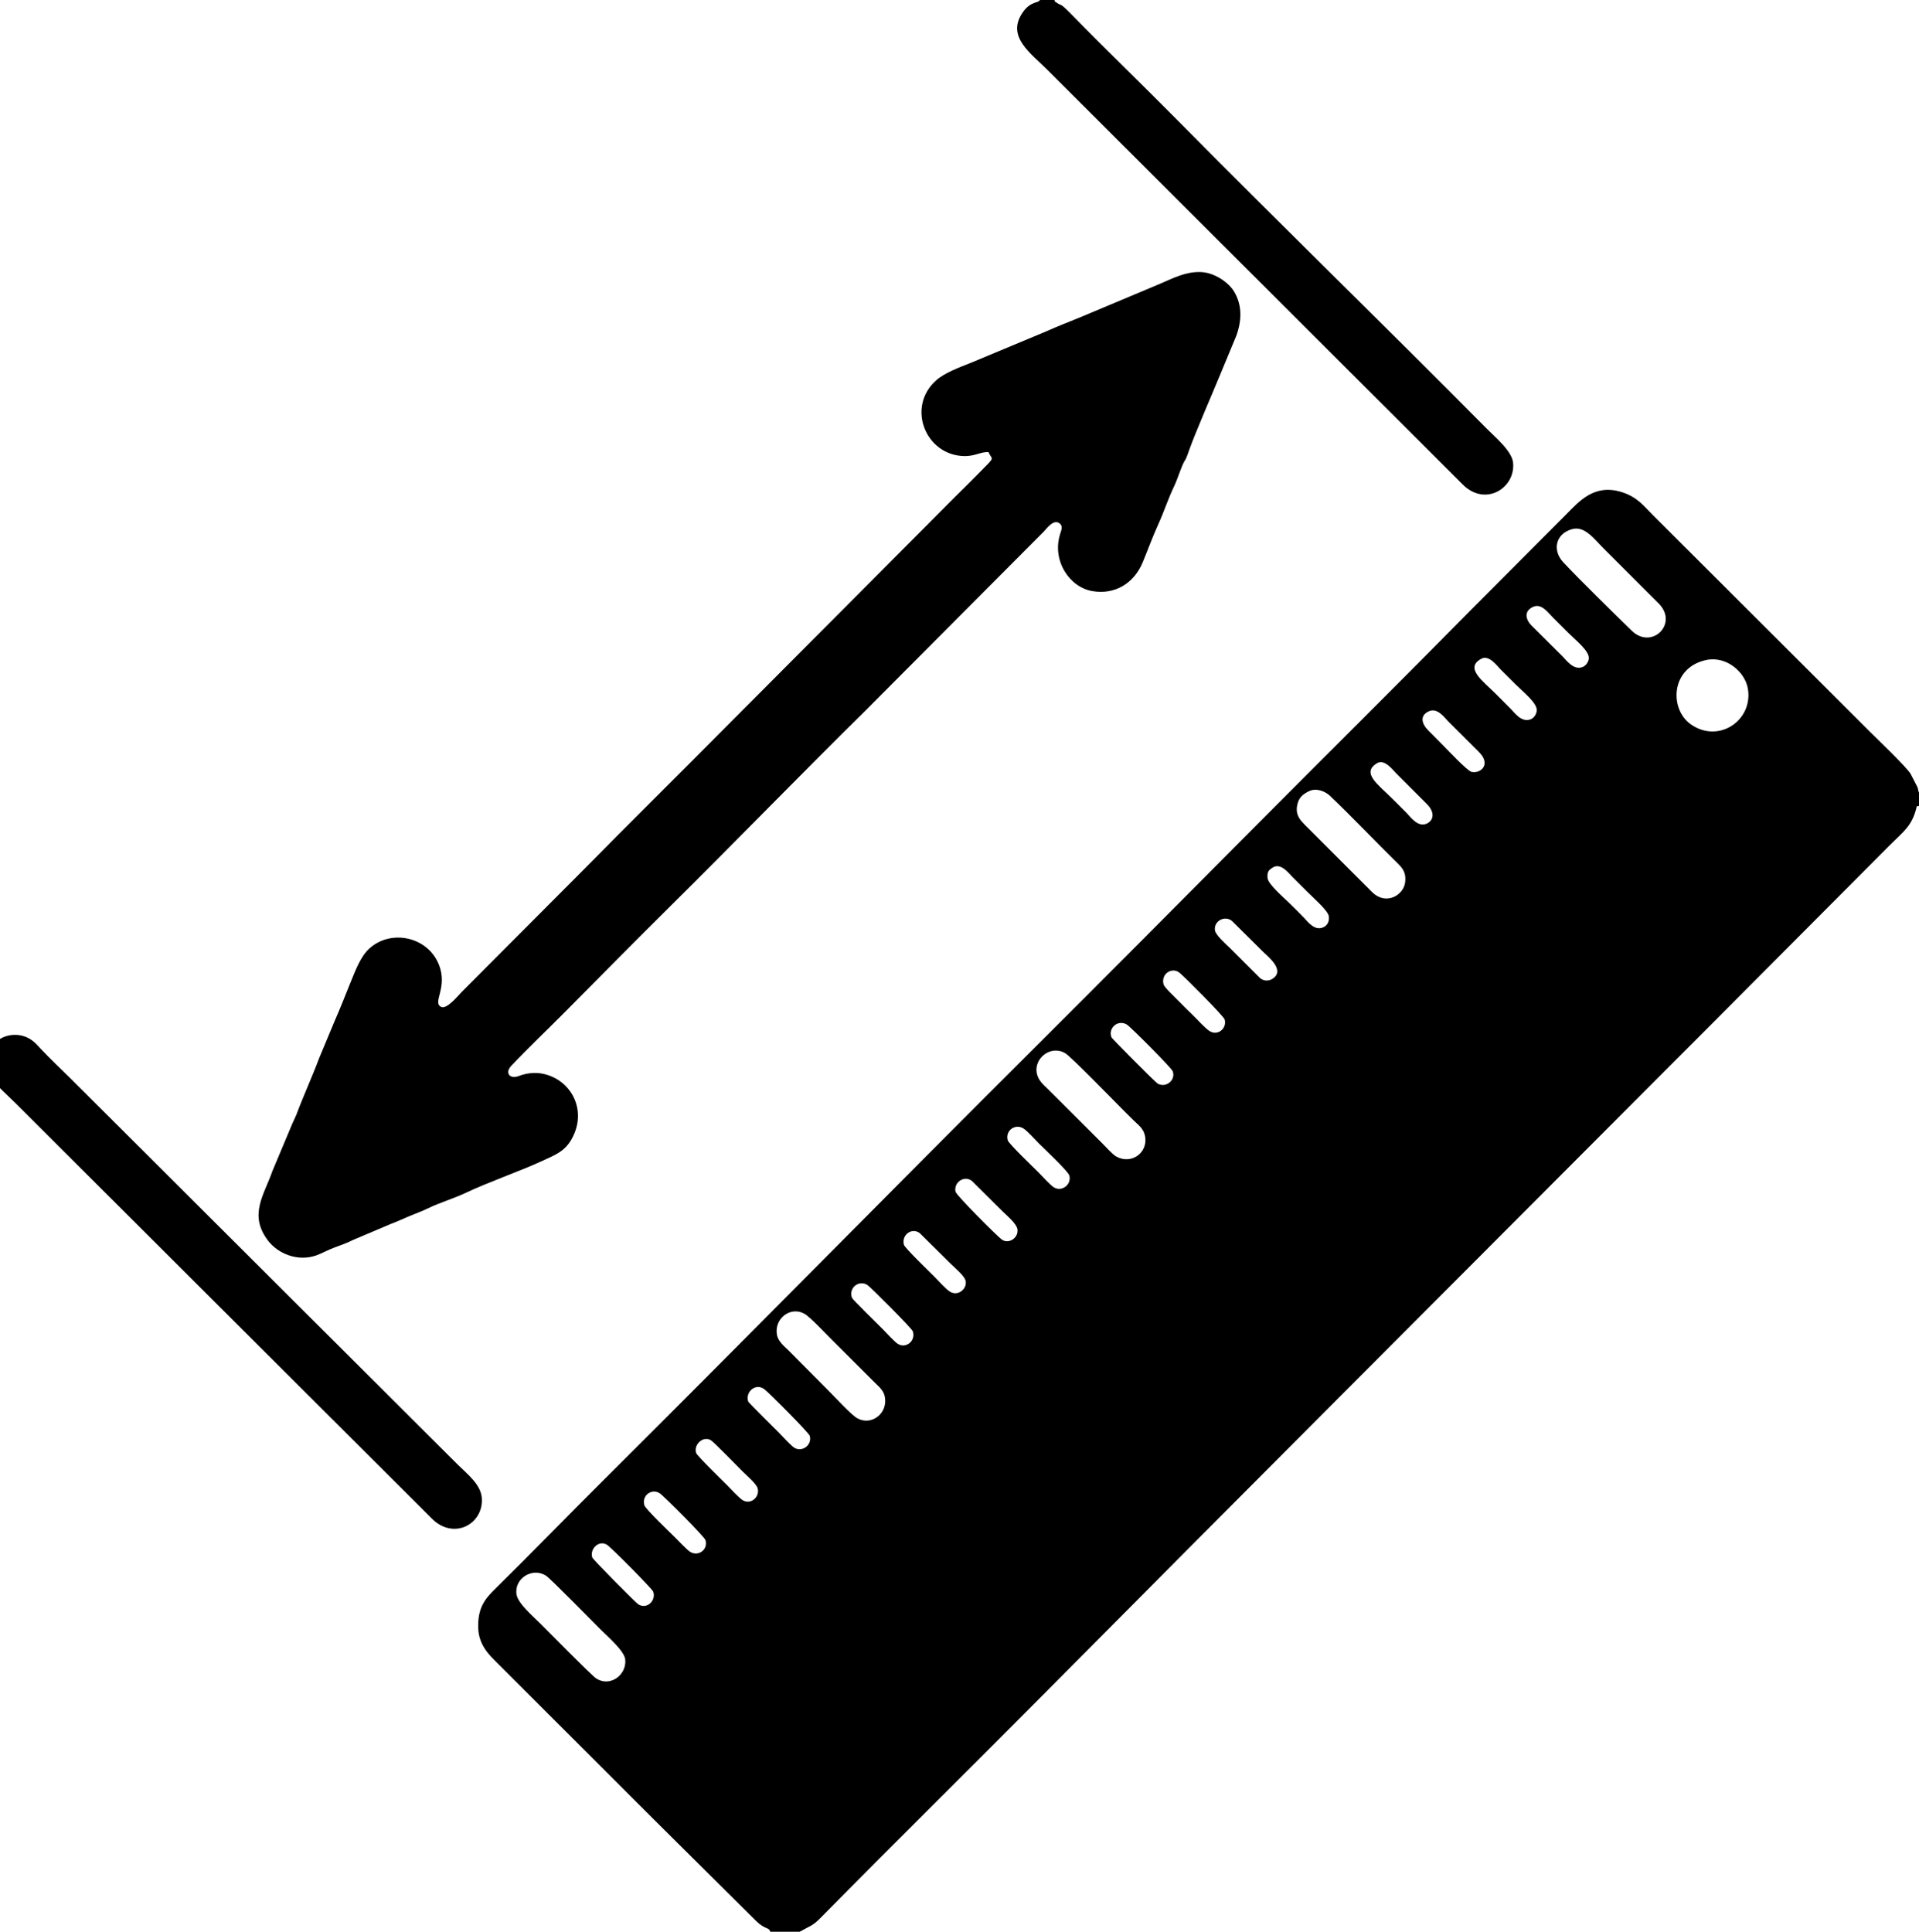
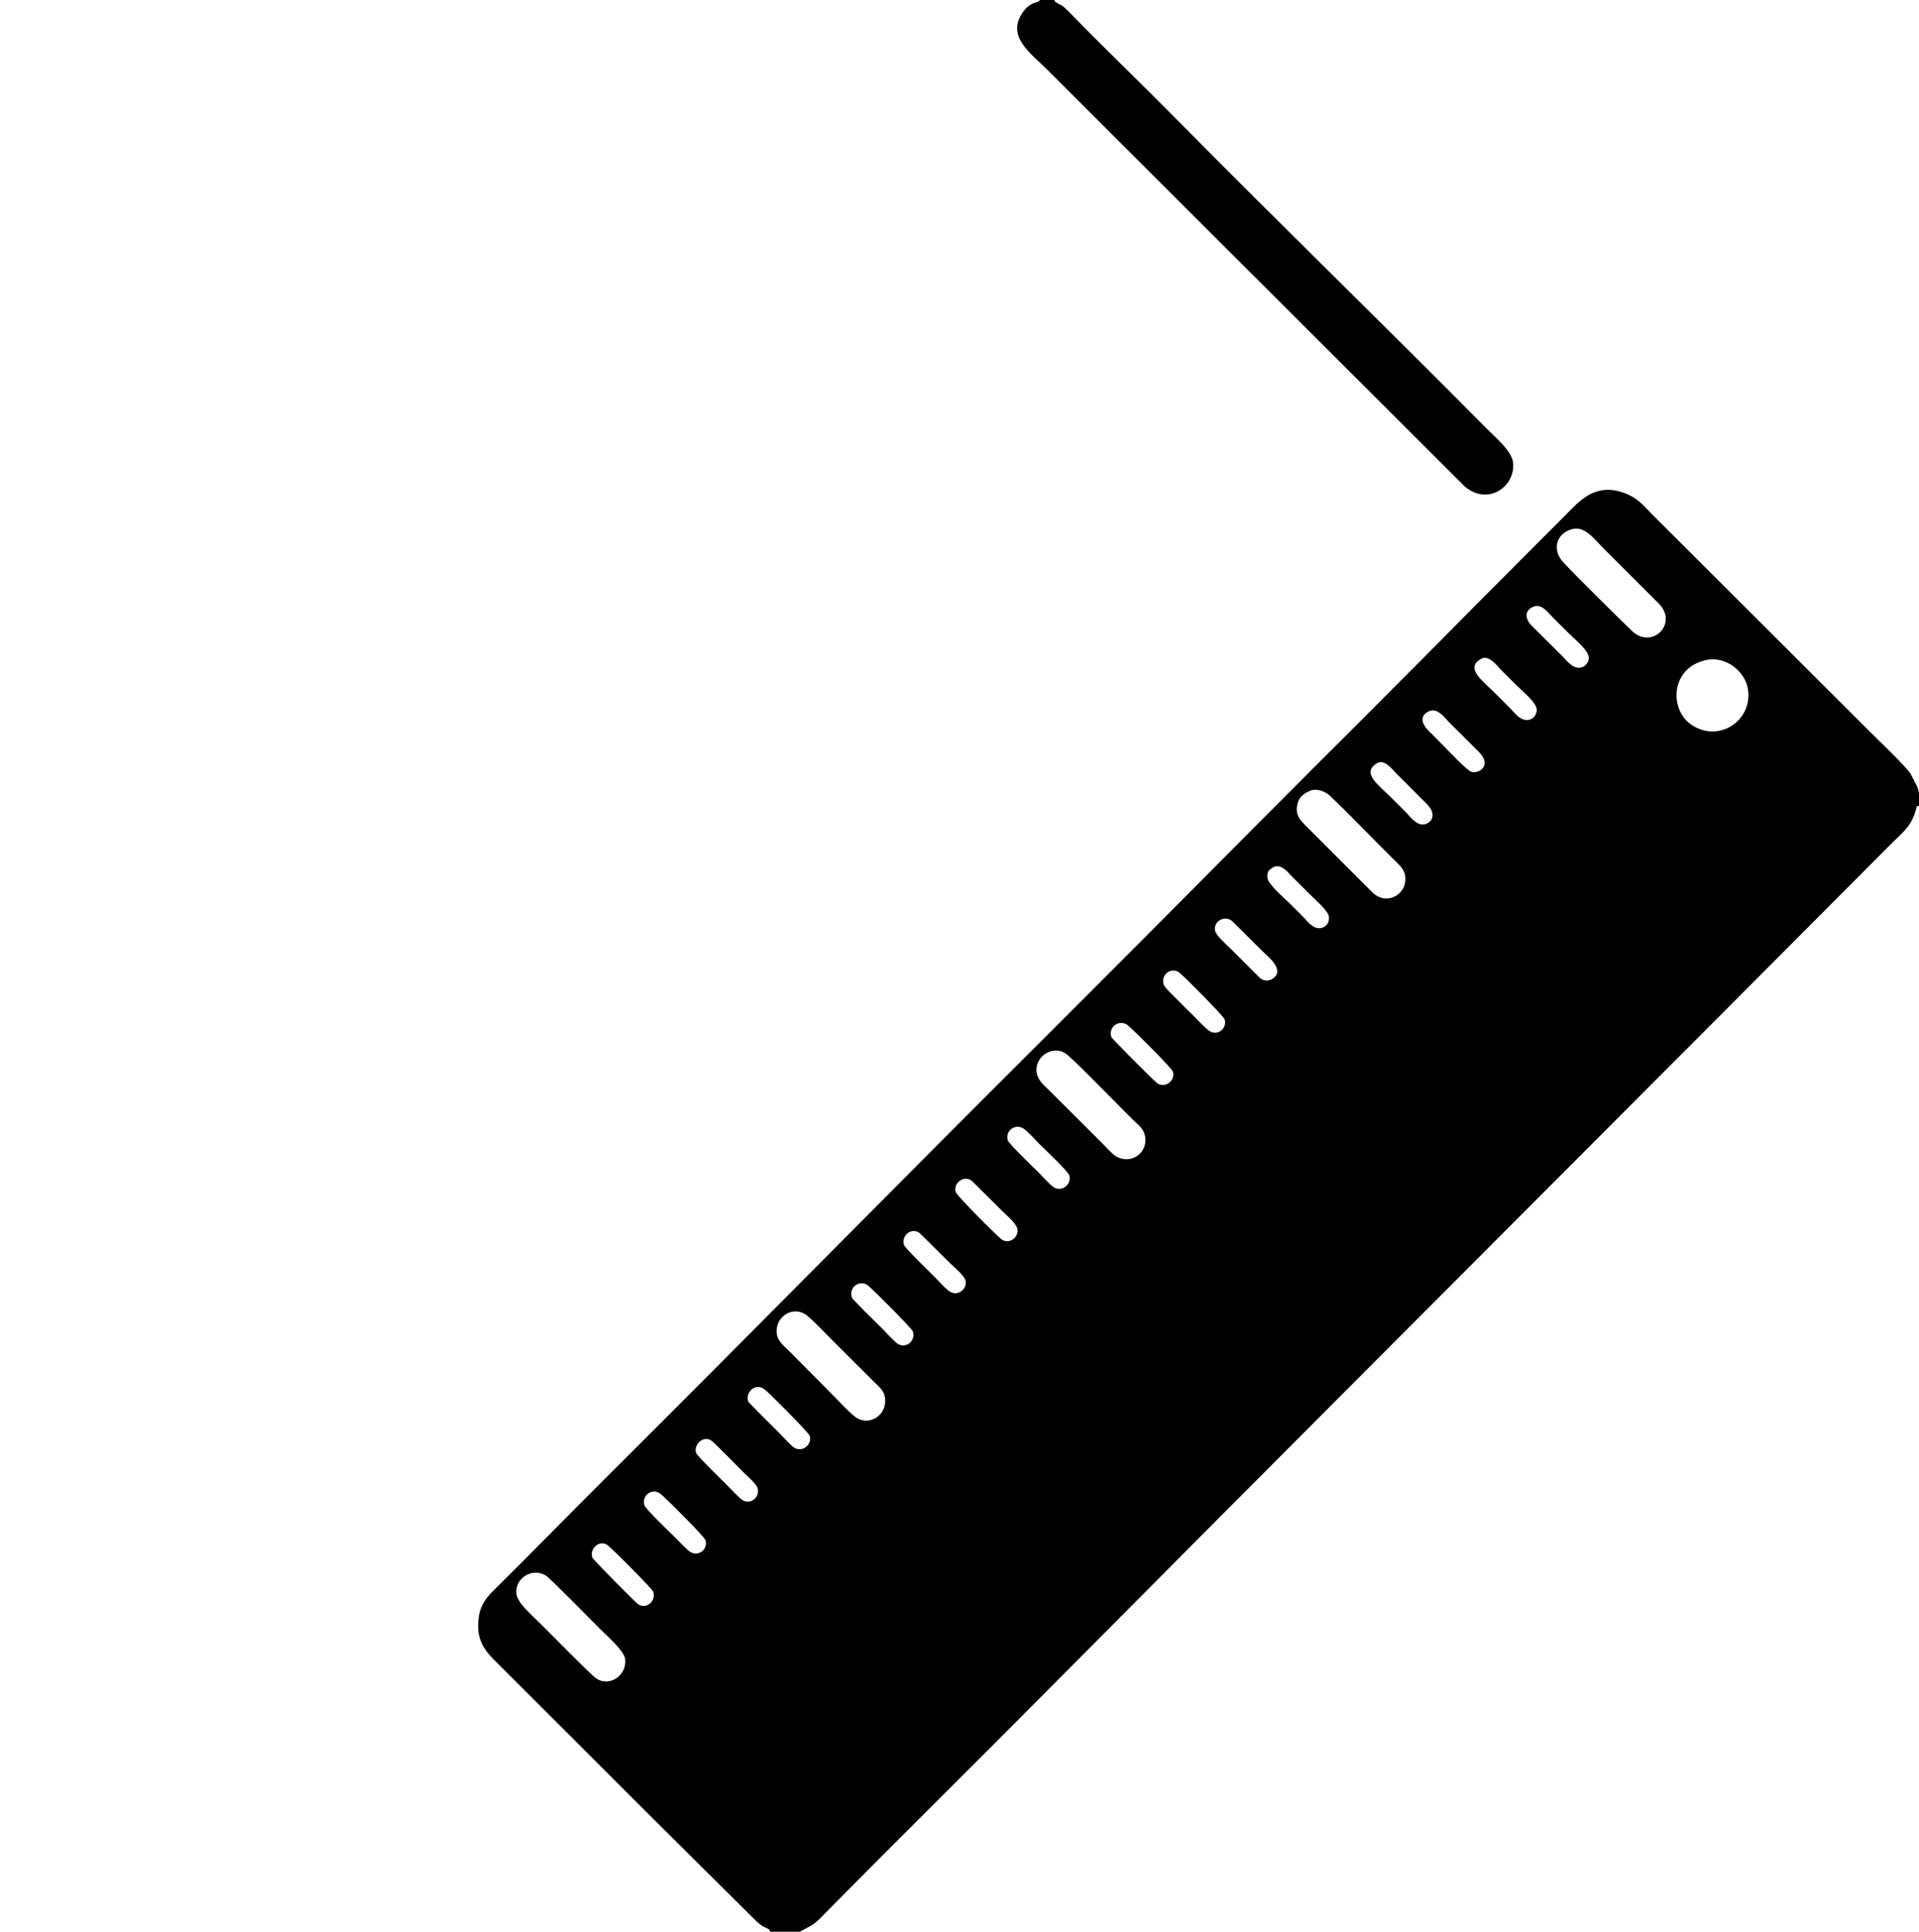
<svg xmlns="http://www.w3.org/2000/svg" xml:space="preserve" width="11.99mm" height="12.07mm" version="1.1" style="shape-rendering:geometricPrecision; text-rendering:geometricPrecision; image-rendering:optimizeQuality; fill-rule:evenodd; clip-rule:evenodd" viewBox="0 0 1199 1206.97">
  <defs>
    <style type="text/css">
   
    .fil0 {fill:black}
   
  </style>
  </defs>
  <g id="Layer_x0020_1">
    <g id="_2077152123168">
      <path class="fil0" d="M322.77 996.4c-1.77,-10.04 9.86,-17.52 18.54,-11.77 2.75,1.82 30.65,30.22 33.9,33.46 4.23,4.2 14.92,13.48 15.44,18.72 1.02,10.15 -10.02,17.6 -18.41,11.71 -3.2,-2.24 -30.66,-30.14 -33.94,-33.42 -4.89,-4.9 -14.53,-13 -15.53,-18.7zm47.26 -23.31c-1.64,-5.51 4.32,-11.07 9.31,-7.83 2.61,1.7 28.25,27.51 28.82,29.26 1.9,5.83 -4.21,11.25 -9.45,7.82 -1.4,-0.92 -28.26,-27.87 -28.68,-29.25zm32.56 -32.65c-1.73,-6.31 4.93,-10.82 9.86,-7.27 2.48,1.78 27.77,26.99 28.37,29.19 1.67,6.08 -4.75,10.44 -9.77,7.16 -1.82,-1.18 -7.62,-7.27 -9.77,-9.41 -2.25,-2.23 -18.03,-17.27 -18.69,-19.67zm32.33 -32.64c-1.63,-5.43 4.56,-10.83 9.29,-7.88 2.05,1.27 16.86,16.58 19.82,19.51 2.19,2.18 8.51,7.55 9.33,10.41 1.53,5.33 -4.06,10.46 -9.18,7.57 -2.22,-1.25 -7.97,-7.51 -10.06,-9.62 -2.36,-2.36 -18.67,-18.23 -19.2,-19.99zm32.56 -32.13c-1.89,-5.97 4.44,-11.58 9.85,-7.87 2.55,1.75 28.07,27.37 28.62,29.37 1.56,5.68 -4.87,10.54 -9.85,7.28 -2,-1.32 -7.66,-7.51 -9.65,-9.51 -1.85,-1.87 -18.74,-18.51 -18.97,-19.27zm18.01 -41.45c-2.02,-10.15 8.22,-18.27 17.05,-13.41 3.63,2 13.89,13.05 17.56,16.65l25.42 25.36c2.77,2.95 6.43,5.29 7.32,9.83 2.06,10.61 -8.49,18.37 -17.21,13.5 -3.75,-2.1 -14,-13.26 -17.45,-16.72l-25.31 -25.47c-2.33,-2.34 -6.54,-5.55 -7.38,-9.74zm46.84 -23.31c-2.25,-6.15 4.08,-11.3 9.5,-8.14 1.87,1.1 27.94,27.26 28.5,29.05 1.94,6.19 -4.44,11 -9.43,7.82 -2.05,-1.31 -7.63,-7.45 -9.67,-9.49 -2.16,-2.16 -18.5,-18.15 -18.9,-19.24zm32.44 -33.17c-1.66,-6.1 4.92,-11.02 9.89,-7.27l19.26 19.08c2.24,2.2 8.43,7.39 9.3,10.35 1.49,5.04 -4.47,10.36 -9.7,7.14 -2.45,-1.5 -7.67,-7.28 -9.77,-9.4 -2.71,-2.74 -18.43,-17.87 -18.98,-19.9zm32.25 -33.16c-1.28,-5.77 5.43,-10.5 10.26,-6.73l19.49 19.36c1.99,1.95 8.42,7.35 8.93,10.78 0.83,5.54 -5.68,9.72 -9.98,6.33 -3.37,-2.65 -28.18,-27.43 -28.7,-29.74zm32.63 -32.12c-1.69,-6.24 4.85,-10.57 9.83,-7.35 2.6,1.68 7.35,7.07 9.74,9.44 2.74,2.72 18.22,17.31 18.91,19.92 1.52,5.68 -4.82,10.56 -9.86,7.28 -2.23,-1.46 -7.61,-7.41 -9.67,-9.48 -2.22,-2.24 -18.37,-17.66 -18.95,-19.81zm18.11 -41.97c-1.77,-9.58 9.13,-17.84 17.95,-12.34 3.65,2.28 30.35,29.67 34.03,33.35 2.96,2.97 5.54,5.61 8.55,8.55 2.83,2.77 6.27,5.01 7.16,9.93 1.9,10.51 -8.9,17.9 -18.18,12.51 -2.3,-1.34 -6.39,-6 -8.52,-8.09 -3,-2.94 -5.56,-5.57 -8.56,-8.54l-25.42 -25.36c-2.75,-2.65 -6.16,-5.45 -7.01,-10.01zm46.75 -22.28c-2.34,-5.99 4,-11.33 9.51,-8.1 2.09,1.22 27.89,27.02 28.71,29.26 1.98,5.37 -4.06,10.55 -9.29,7.74 -1.8,-0.98 -28.68,-28.27 -28.93,-28.9zm32.48 -33.17c-1.75,-6.84 5.42,-10.91 9.92,-7.32 3.08,2.45 27.76,27.23 28.28,29.26 1.55,6.01 -4.78,10.5 -9.69,7.06 -2.88,-2.01 -7.13,-6.75 -9.8,-9.38 -3.16,-3.12 -6.29,-6.06 -9.64,-9.54 -2,-2.09 -8.6,-8.2 -9.07,-10.08zm32.14 -33.68c-0.94,-5.87 6.11,-9.65 10.61,-5.96l19.23 19.09c3.05,3.05 14.43,11.71 6.05,17.08 -2.4,1.54 -5.41,1.43 -7.7,-0.41l-19.17 -19.16c-2.09,-1.99 -8.55,-7.73 -9.02,-10.64zm48.15 -33.67c3.31,3.33 6.29,6.24 9.59,9.57 3.47,3.5 13,11.75 13.41,15.29 0.37,3.24 -0.91,5.43 -2.97,6.57 -5.56,3.08 -10.06,-3.05 -12.35,-5.45 -3.08,-3.25 -6.32,-6.4 -9.56,-9.58 -3.81,-3.74 -13.05,-11.7 -13.41,-15.34 -0.42,-4.38 0.88,-5.15 3.07,-6.61 5.09,-3.42 10.13,3.46 12.22,5.55zm10.53 -53.31c4.74,-2.36 10.4,0.24 13.07,2.76 13.2,12.5 28.41,28.58 42.01,41.93 2.91,2.86 5.87,5.65 5.04,12.25 -1.03,8.12 -11.92,14.46 -20.45,6.26l-41.97 -41.98c-2.74,-2.87 -6.02,-5.88 -5.13,-11.83 0.82,-5.45 3.71,-7.54 7.43,-9.39zm42.56 -17.53c4.74,-2.84 9.96,4.34 11.95,6.31l19.17 19.18c5.53,5.51 3.99,10.51 -0.14,12.3 -5.49,2.37 -9.99,-4.09 -12.36,-6.55 -3.19,-3.29 -6.39,-6.37 -9.59,-9.57 -8.34,-8.34 -19.05,-15.65 -9.03,-21.67zm32.35 -32.42c5.41,-2.5 9.72,3.86 12.1,6.23l19.19 19.16c8.03,8 0.79,13.8 -4.65,12.44 -2.69,-0.68 -15.15,-14.01 -17.17,-16.01 -3.34,-3.32 -6.27,-6.42 -9.55,-9.63 -4.57,-4.48 -5.64,-9.55 0.08,-12.19zm173.16 -32.02c12.67,-2.79 24.39,7.38 26.19,17.79 3.43,19.9 -18.34,34.65 -35.72,22.3 -13.4,-9.52 -12.58,-35.22 9.53,-40.09zm-140.25 -0.87c4.75,-2.48 9.67,4.45 11.77,6.54 3.34,3.3 6.28,6.25 9.6,9.58 4.88,4.88 13.6,11.66 13.17,16.35 -0.25,2.63 -2.02,4.76 -3.9,5.44 -5.76,2.1 -9.99,-4.2 -12.47,-6.68 -3.33,-3.31 -6.27,-6.26 -9.58,-9.59 -7.45,-7.47 -19.54,-15.91 -8.59,-21.64zm32.35 -32.43c5.23,-2.3 9.43,3.85 12.25,6.66 3.23,3.23 6.09,6.06 9.6,9.57 4.83,4.83 13.21,11.37 12.87,16.03 -0.16,2.27 -1.91,4.61 -3.91,5.39 -5.59,2.21 -10.08,-4.23 -12.42,-6.56l-19.23 -19.12c-4.16,-4.1 -5.04,-9.38 0.84,-11.97zm24.1 -48.46c8.09,-2.34 13.7,5.97 20.38,12.53l34.21 34.18c11.99,12.61 -4.8,28.79 -17.19,16.68 -11.83,-11.57 -32.27,-31.52 -42.75,-42.75 -6.91,-7.41 -4.9,-17.68 5.35,-20.64zm-482.4 876.32c6.55,-3.72 7.98,-3.54 13.07,-8.71 46.58,-47.28 95.17,-95.15 142.05,-142.41 123.86,-124.84 247.67,-248.59 371.64,-372.95 30.39,-30.49 58.46,-58.48 87.44,-87.69l65.42 -65.67c10.1,-10.24 15.44,-13.11 18.36,-25.9l0.74 0.07c0.08,-0.02 0.46,-0.11 0.6,-0.21l0 -8.2c-0.67,-1.29 -0.35,-2.12 -1.05,-3.65l-4.19 -8.15c-2.9,-4.66 -20.71,-21.61 -25.2,-26.1l-135.89 -135.63c-5.79,-5.79 -9.75,-11.39 -19.79,-14.43 -16.96,-5.15 -26.44,6.12 -34.39,14.13l-59.24 59.41c-45.57,46.26 -90.47,90.71 -135.52,136 -45.8,46.05 -90.27,90.87 -135.54,135.98 -92.46,92.13 -180.37,181.67 -271.35,272.19 -22.34,22.23 -44.72,45.29 -67.76,67.99 -6.23,6.13 -10.64,11.7 -10.29,24.1 0.32,10.83 7,17.06 11.91,21.94 5.85,5.8 11.29,11.26 17.11,17.09l50.81 50.75c11.46,11.41 22.45,22.56 33.96,33.92l59.8 59.37c5.78,5.62 8,3.8 8.86,6.64l0 0.12 18.44 0z" />
-       <path class="fil0" d="M617.63 282.47c2.2,5.34 4.82,2.14 -5.21,12.32 -3.76,3.81 -6.72,6.82 -10.87,10.89 -7.48,7.32 -14.32,14.38 -21.75,21.78l-129.55 130.05c-28.55,28.76 -58.21,58.05 -86.4,86.66l-75.53 75.77c-2.23,2.25 -9.21,10.98 -12.76,9.14 -5.61,-2.91 4.52,-12.04 -1.43,-26.61 -7.05,-17.29 -29.79,-22.02 -43.26,-9.93 -5.55,4.98 -8.7,13.54 -12,21.62 -3.36,8.25 -6.11,15.44 -9.67,23.51l-9.75 23.38c-4.36,11.67 -9.85,23.57 -14.33,35.57 -0.5,1.33 -1.73,3.6 -2.57,5.65l-12.37 29.47c-5.08,14.73 -15.16,27.42 -2.54,43.65 5.93,7.62 17.97,13.12 29.86,9.04 3.28,-1.13 7.59,-3.56 11.49,-4.97 3.93,-1.43 8.39,-3.06 11.79,-4.81l23.25 -9.85c4.08,-1.54 7.84,-3.29 11.67,-4.91 3.92,-1.65 7.83,-3.02 11.67,-4.89 7.28,-3.56 16.3,-6.2 23.92,-9.83 13.41,-6.4 33.76,-13.47 46.82,-19.51 8.63,-4 14.61,-6.02 19.09,-14.02 10.04,-17.96 -0.36,-37.15 -18.09,-40.77 -5.35,-1.09 -10.7,-0.18 -14.64,1.33 -6.27,2.42 -9.03,-2.02 -5.1,-6.19 9.96,-10.59 22.49,-22.49 33.38,-33.46 22.49,-22.64 44.15,-44.64 66.44,-66.72 40.54,-40.13 81.54,-82.45 122.64,-122.91l0.51 -0.52c0.08,-0.08 0.19,-0.19 0.26,-0.27l109.4 -109.83c1.74,-1.72 6.24,-8.37 10.11,-5.24 2.13,1.72 1.04,4.16 0.34,6.32 -5.42,16.79 5.67,33.47 20.02,35.94 14.06,2.42 26.02,-4.77 31.51,-18.01 3.35,-8.09 6.15,-15.92 9.64,-23.55 3.59,-7.86 6.28,-16.23 9.9,-23.77 2.54,-5.3 4.57,-12.65 6.73,-16.19 0.43,-0.7 0.33,-0.42 0.71,-1.22 0.72,-1.51 1.74,-4.48 2.27,-5.98 3.73,-10.47 14.77,-35.82 19.36,-47.04l9.88 -23.79c3.45,-9.64 3.7,-19.02 -1.35,-27.54 -3.24,-5.48 -12.01,-11.93 -20.81,-12.26 -9.31,-0.35 -16.88,3.6 -25.77,7.44l-47.03 19.75c-7.83,3.33 -15.76,6.22 -23.47,9.73l-47.15 19.68c-7.72,3.06 -16.74,6.37 -22.05,11.12 -18.59,16.63 -6.69,46.89 17.75,47.27 6.67,0.1 10.29,-2.77 15.04,-2.49z" />
      <path class="fil0" d="M658.78 0l-9.05 0c-0.95,2.16 -5.89,0.43 -11,8.13 -9.87,14.84 5.09,24.93 15.9,35.71l259.02 258.61c14.19,14.54 33.28,2.58 31.74,-13.32 -0.71,-7.35 -11.31,-16.08 -16.64,-21.47 -63.88,-64.56 -128.57,-127.24 -191.97,-191.46 -22.26,-22.56 -45.35,-44.72 -67.16,-67.05 -8,-8.19 -5.83,-4.97 -9.52,-7.56 -1.06,-0.74 -0.8,-0.11 -1.32,-1.59z" />
-       <path class="fil0" d="M-0 649.19l0 30.66c3.41,3.48 6.31,6.05 9.44,9.18l251.07 250.49c3.24,3.24 6.09,6.09 9.33,9.33 13.45,13.44 31.73,3.76 31.25,-12.05 -0.27,-9.01 -8.44,-15.11 -15.37,-21.96l-241.52 -240.89c-6.41,-6.35 -12.81,-12.32 -18.7,-18.59 -2.85,-3.04 -5.44,-6.34 -10.71,-7.98 -4.47,-1.38 -9.67,-0.99 -13.88,1.22l-0.91 0.59z" />
    </g>
  </g>
</svg>